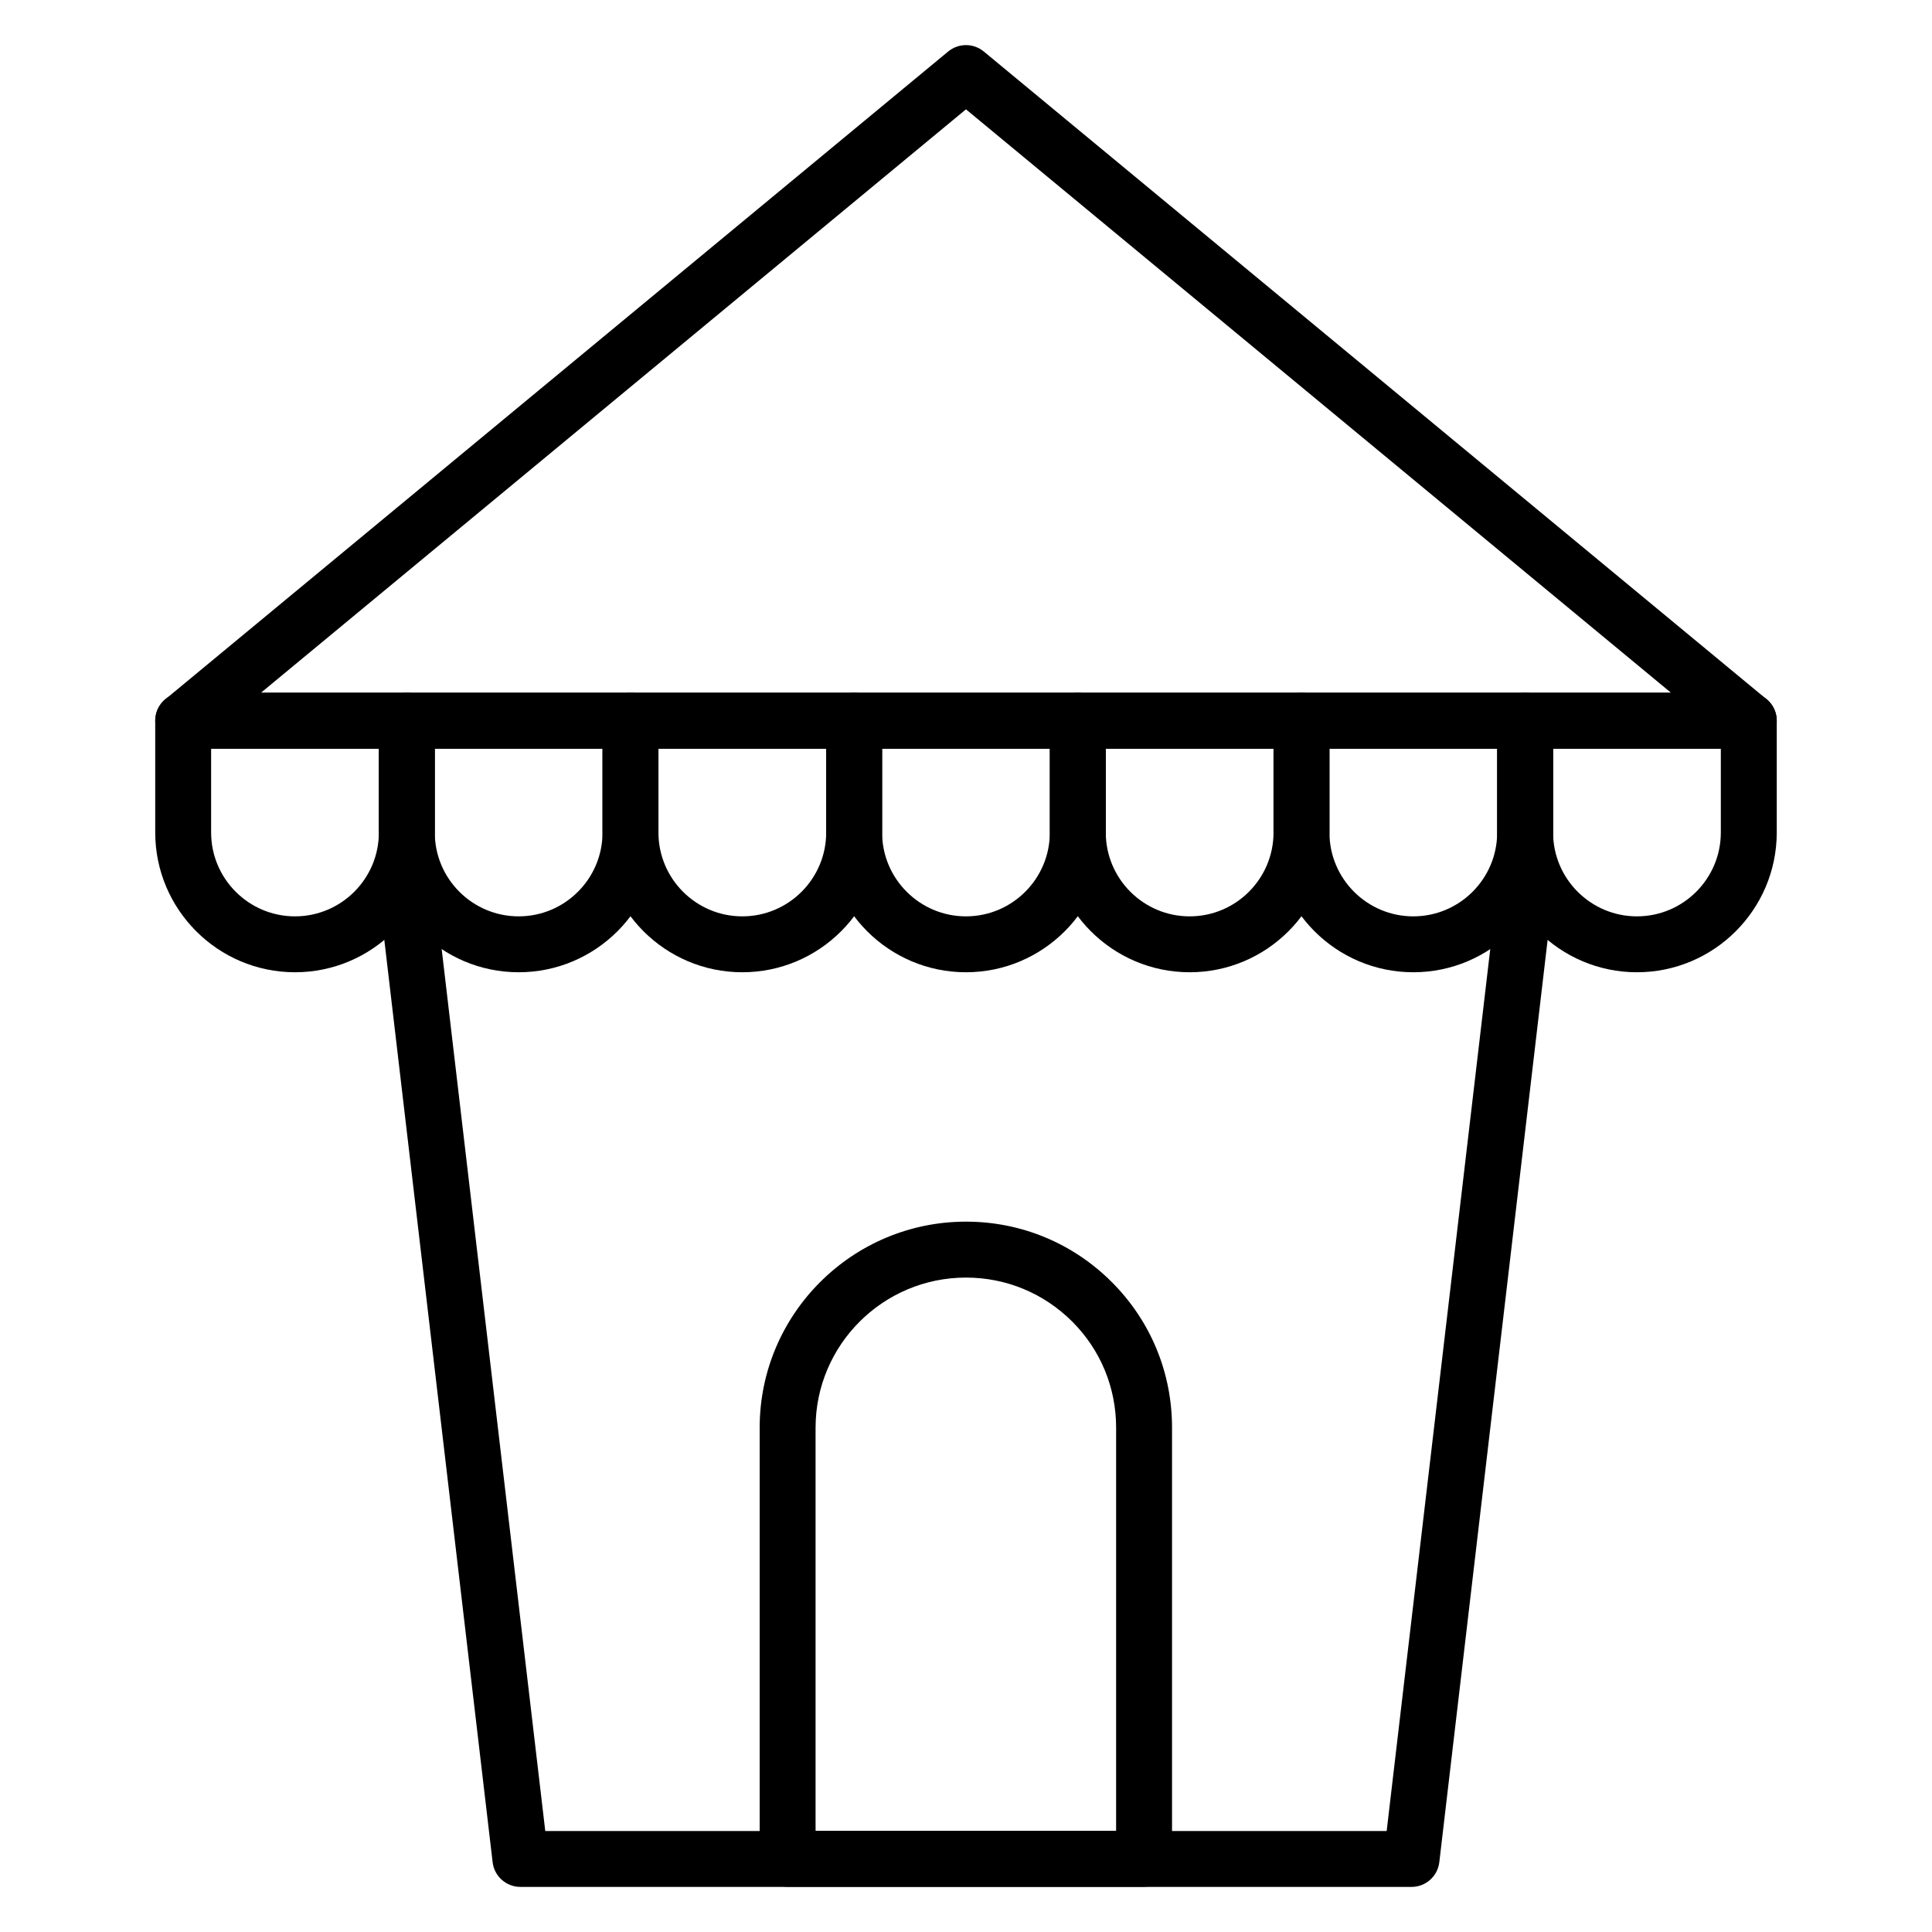
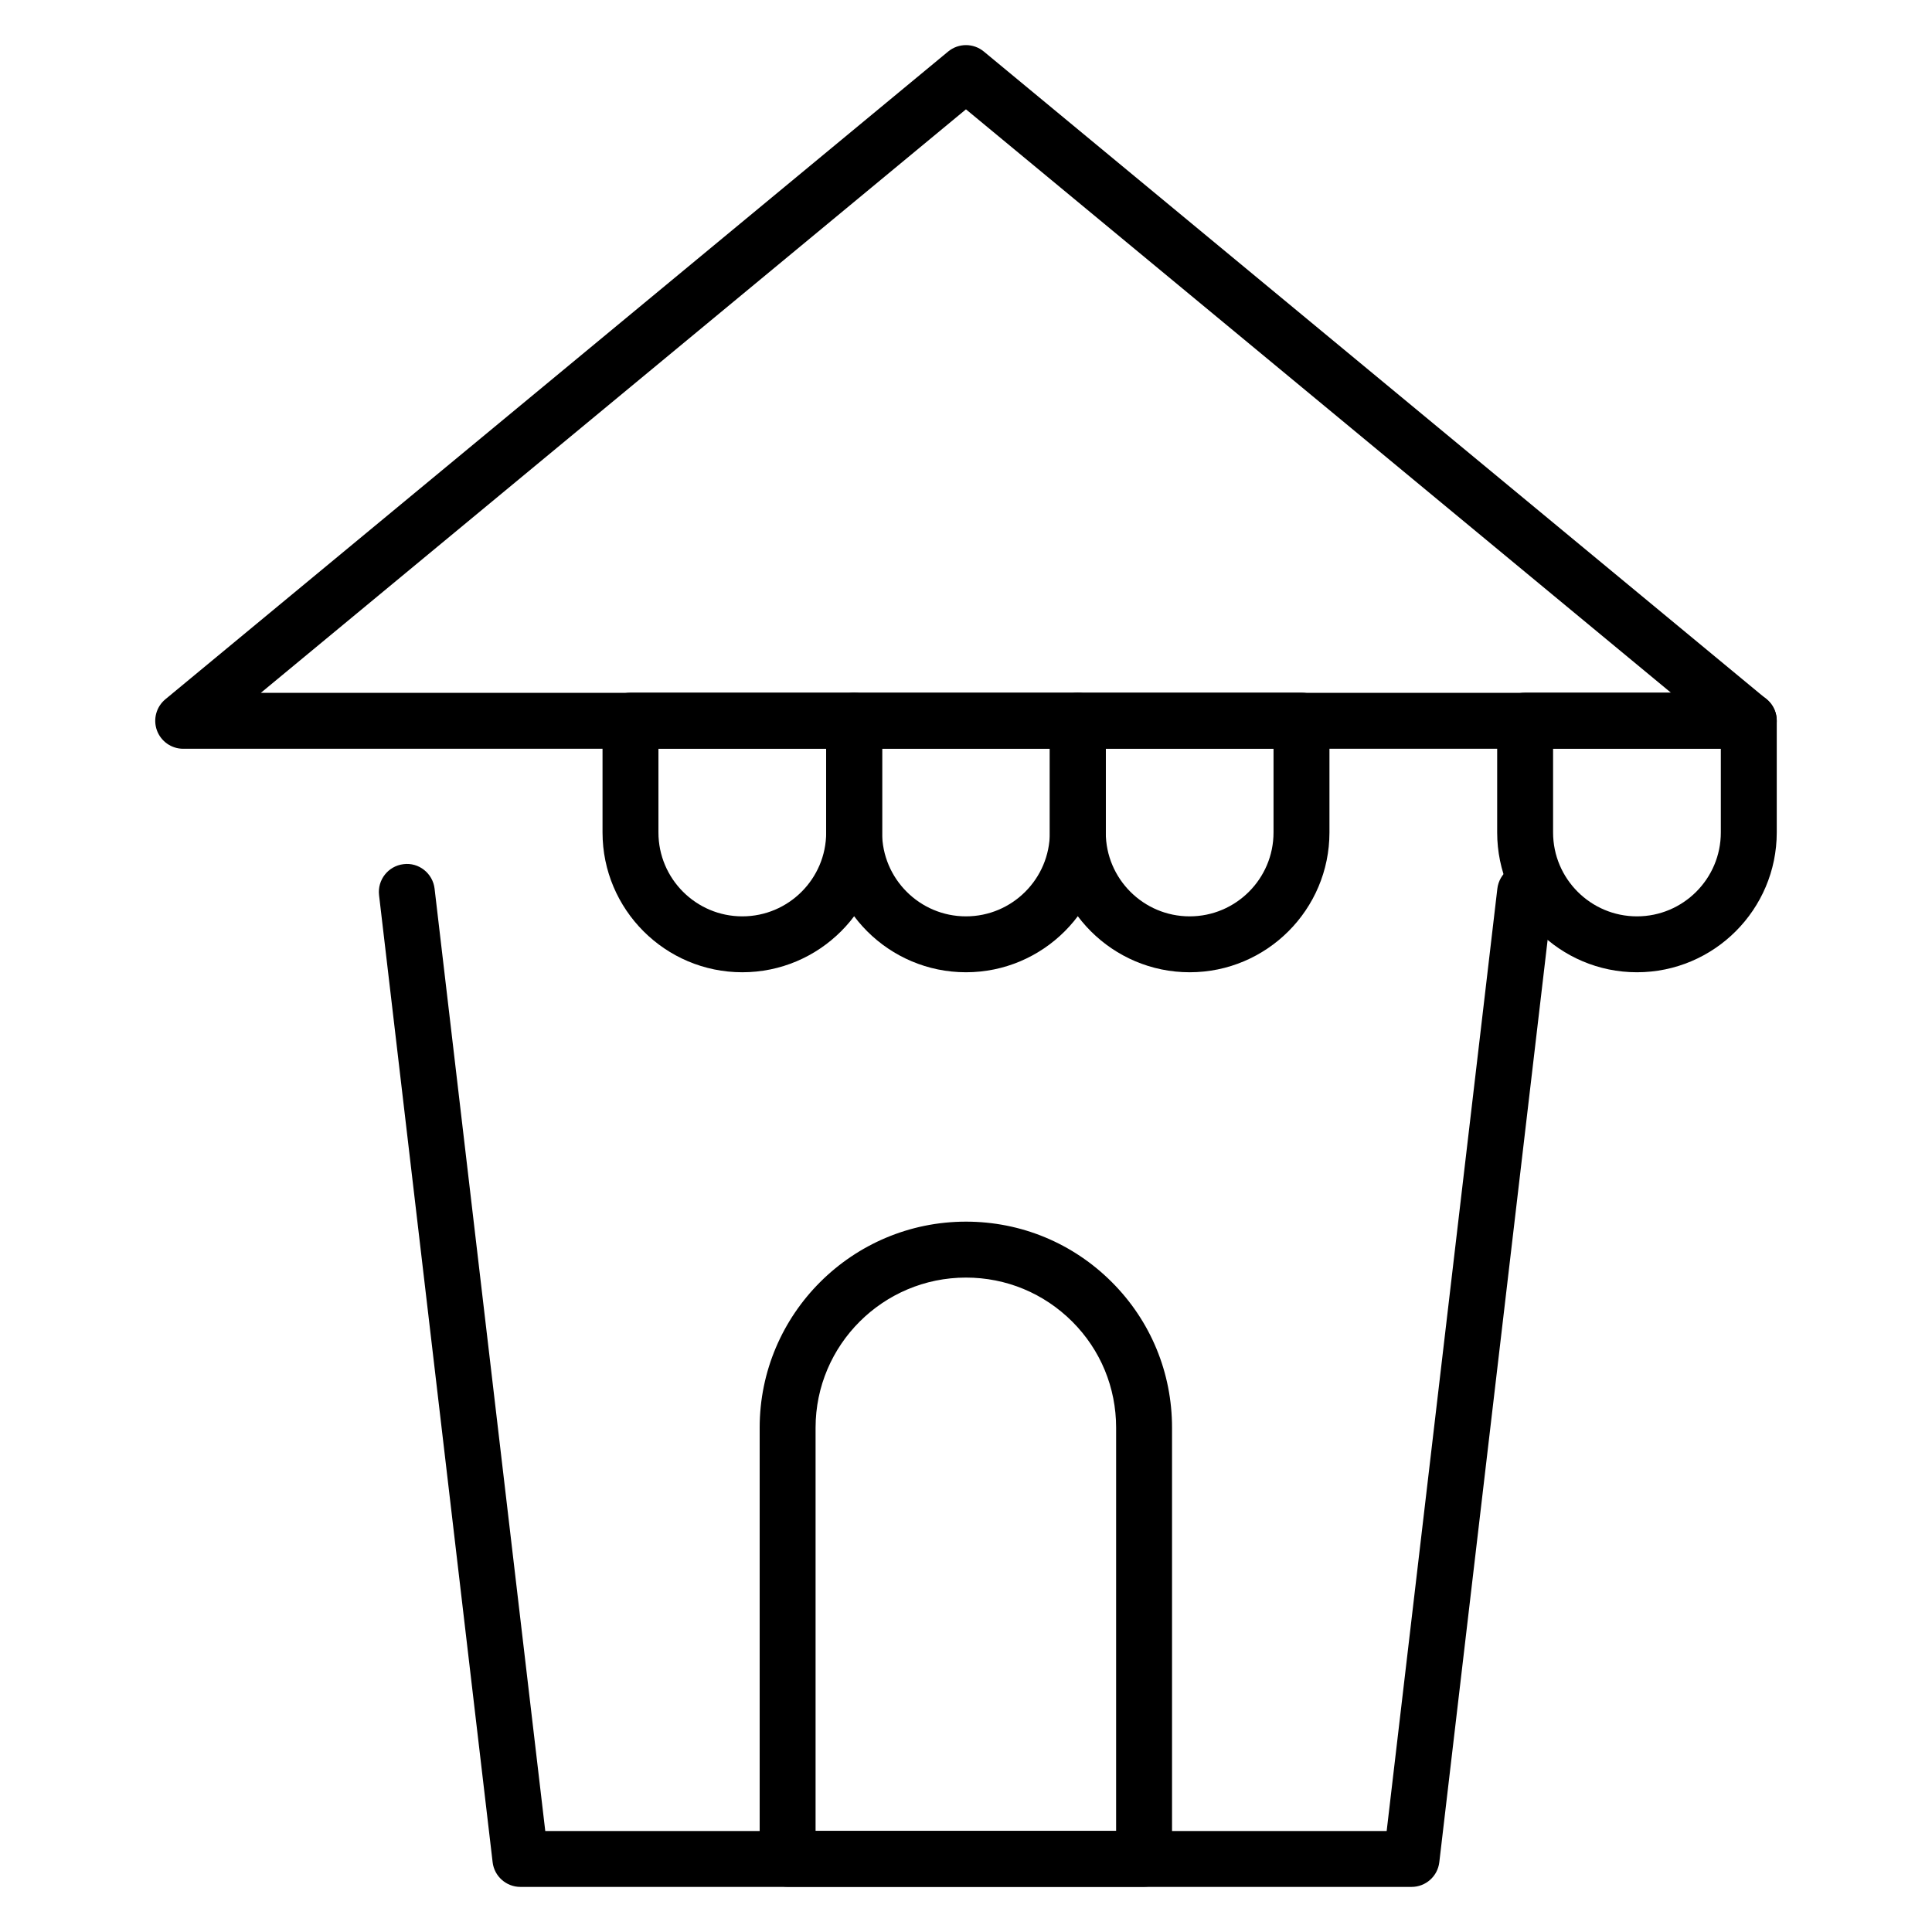
<svg xmlns="http://www.w3.org/2000/svg" fill="#000000" width="800px" height="800px" version="1.1" viewBox="144 144 512 512">
  <g>
-     <path d="m222.18 401.66c-20.426 0-37.043-16.621-37.043-37.043v-29.637c0-4.09 3.316-7.41 7.41-7.41h59.273c4.09 0 7.41 3.316 7.41 7.41v29.637c-0.008 20.426-16.629 37.043-37.051 37.043zm-22.23-59.27v22.227c0 12.258 9.969 22.227 22.227 22.227 12.258 0 22.227-9.969 22.227-22.227v-22.227z" />
-     <path d="m281.45 401.66c-20.426 0-37.043-16.621-37.043-37.043v-29.637c0-4.09 3.316-7.41 7.41-7.41h59.273c4.09 0 7.41 3.316 7.41 7.41v29.637c-0.004 20.426-16.625 37.043-37.051 37.043zm-22.227-59.27v22.227c0 12.258 9.969 22.227 22.227 22.227 12.258 0 22.227-9.969 22.227-22.227v-22.227z" />
    <path d="m340.72 401.66c-20.426 0-37.043-16.621-37.043-37.043v-29.637c0-4.09 3.316-7.41 7.41-7.41h59.273c4.09 0 7.41 3.316 7.41 7.41v29.637c-0.008 20.426-16.625 37.043-37.051 37.043zm-22.227-59.27v22.227c0 12.258 9.969 22.227 22.227 22.227 12.258 0 22.227-9.969 22.227-22.227v-22.227z" />
    <path d="m399.99 401.66c-20.426 0-37.043-16.621-37.043-37.043v-29.637c0-4.09 3.316-7.41 7.41-7.41h59.273c4.09 0 7.41 3.316 7.41 7.41v29.637c-0.004 20.426-16.625 37.043-37.051 37.043zm-22.227-59.27v22.227c0 12.258 9.969 22.227 22.227 22.227 12.258 0 22.227-9.969 22.227-22.227v-22.227z" />
    <path d="m459.27 401.66c-20.426 0-37.043-16.621-37.043-37.043v-29.637c0-4.09 3.316-7.41 7.41-7.41h59.273c4.09 0 7.41 3.316 7.41 7.41v29.637c-0.008 20.426-16.625 37.043-37.051 37.043zm-22.227-59.27v22.227c0 12.258 9.969 22.227 22.227 22.227s22.227-9.969 22.227-22.227v-22.227z" />
-     <path d="m518.54 401.66c-20.426 0-37.043-16.621-37.043-37.043v-29.637c0-4.09 3.316-7.41 7.41-7.41h59.273c4.09 0 7.41 3.316 7.41 7.41v29.637c-0.004 20.426-16.625 37.043-37.051 37.043zm-22.227-59.27v22.227c0 12.258 9.969 22.227 22.227 22.227 12.258 0 22.227-9.969 22.227-22.227v-22.227z" />
    <path d="m577.81 401.66c-20.426 0-37.043-16.621-37.043-37.043v-29.637c0-4.09 3.316-7.41 7.41-7.41h59.273c4.09 0 7.41 3.316 7.41 7.41v29.637c-0.008 20.426-16.625 37.043-37.051 37.043zm-22.227-59.27v22.227c0 12.258 9.969 22.227 22.227 22.227 12.258 0 22.227-9.969 22.227-22.227v-22.227z" />
    <path d="m607.45 342.43h-414.9c-3.125 0-5.91-1.961-6.973-4.898-1.055-2.941-0.16-6.227 2.246-8.219l207.45-171.66c2.742-2.266 6.707-2.266 9.449 0l207.45 171.66c2.406 1.992 3.305 5.277 2.246 8.219-1.051 2.938-3.836 4.898-6.965 4.898zm-394.33-14.816h373.75l-186.88-154.64z" />
    <path d="m518.07 644.05h-236.16c-3.758 0-6.922-2.816-7.359-6.543l-30.098-256.27c-0.477-4.062 2.43-7.746 6.492-8.223 4.039-0.523 7.746 2.426 8.223 6.492l29.332 249.73h222.98l29.332-249.73c0.477-4.062 4.188-7.008 8.223-6.492 4.062 0.477 6.973 4.16 6.492 8.223l-30.098 256.27c-0.438 3.731-3.598 6.543-7.356 6.543z" />
    <path d="m447.19 644.01h-94.461c-4.09 0-7.41-3.316-7.41-7.41v-114.25c0-30.105 24.527-54.602 54.676-54.602 14.594 0 28.32 5.691 38.652 16.023 10.289 10.289 15.953 23.988 15.953 38.578v114.25c0 4.09-3.316 7.406-7.41 7.406zm-87.055-14.816h79.645l0.004-106.84c0-10.633-4.125-20.613-11.613-28.102-7.535-7.531-17.539-11.68-28.176-11.68-21.977 0-39.859 17.848-39.859 39.785z" />
  </g>
</svg>